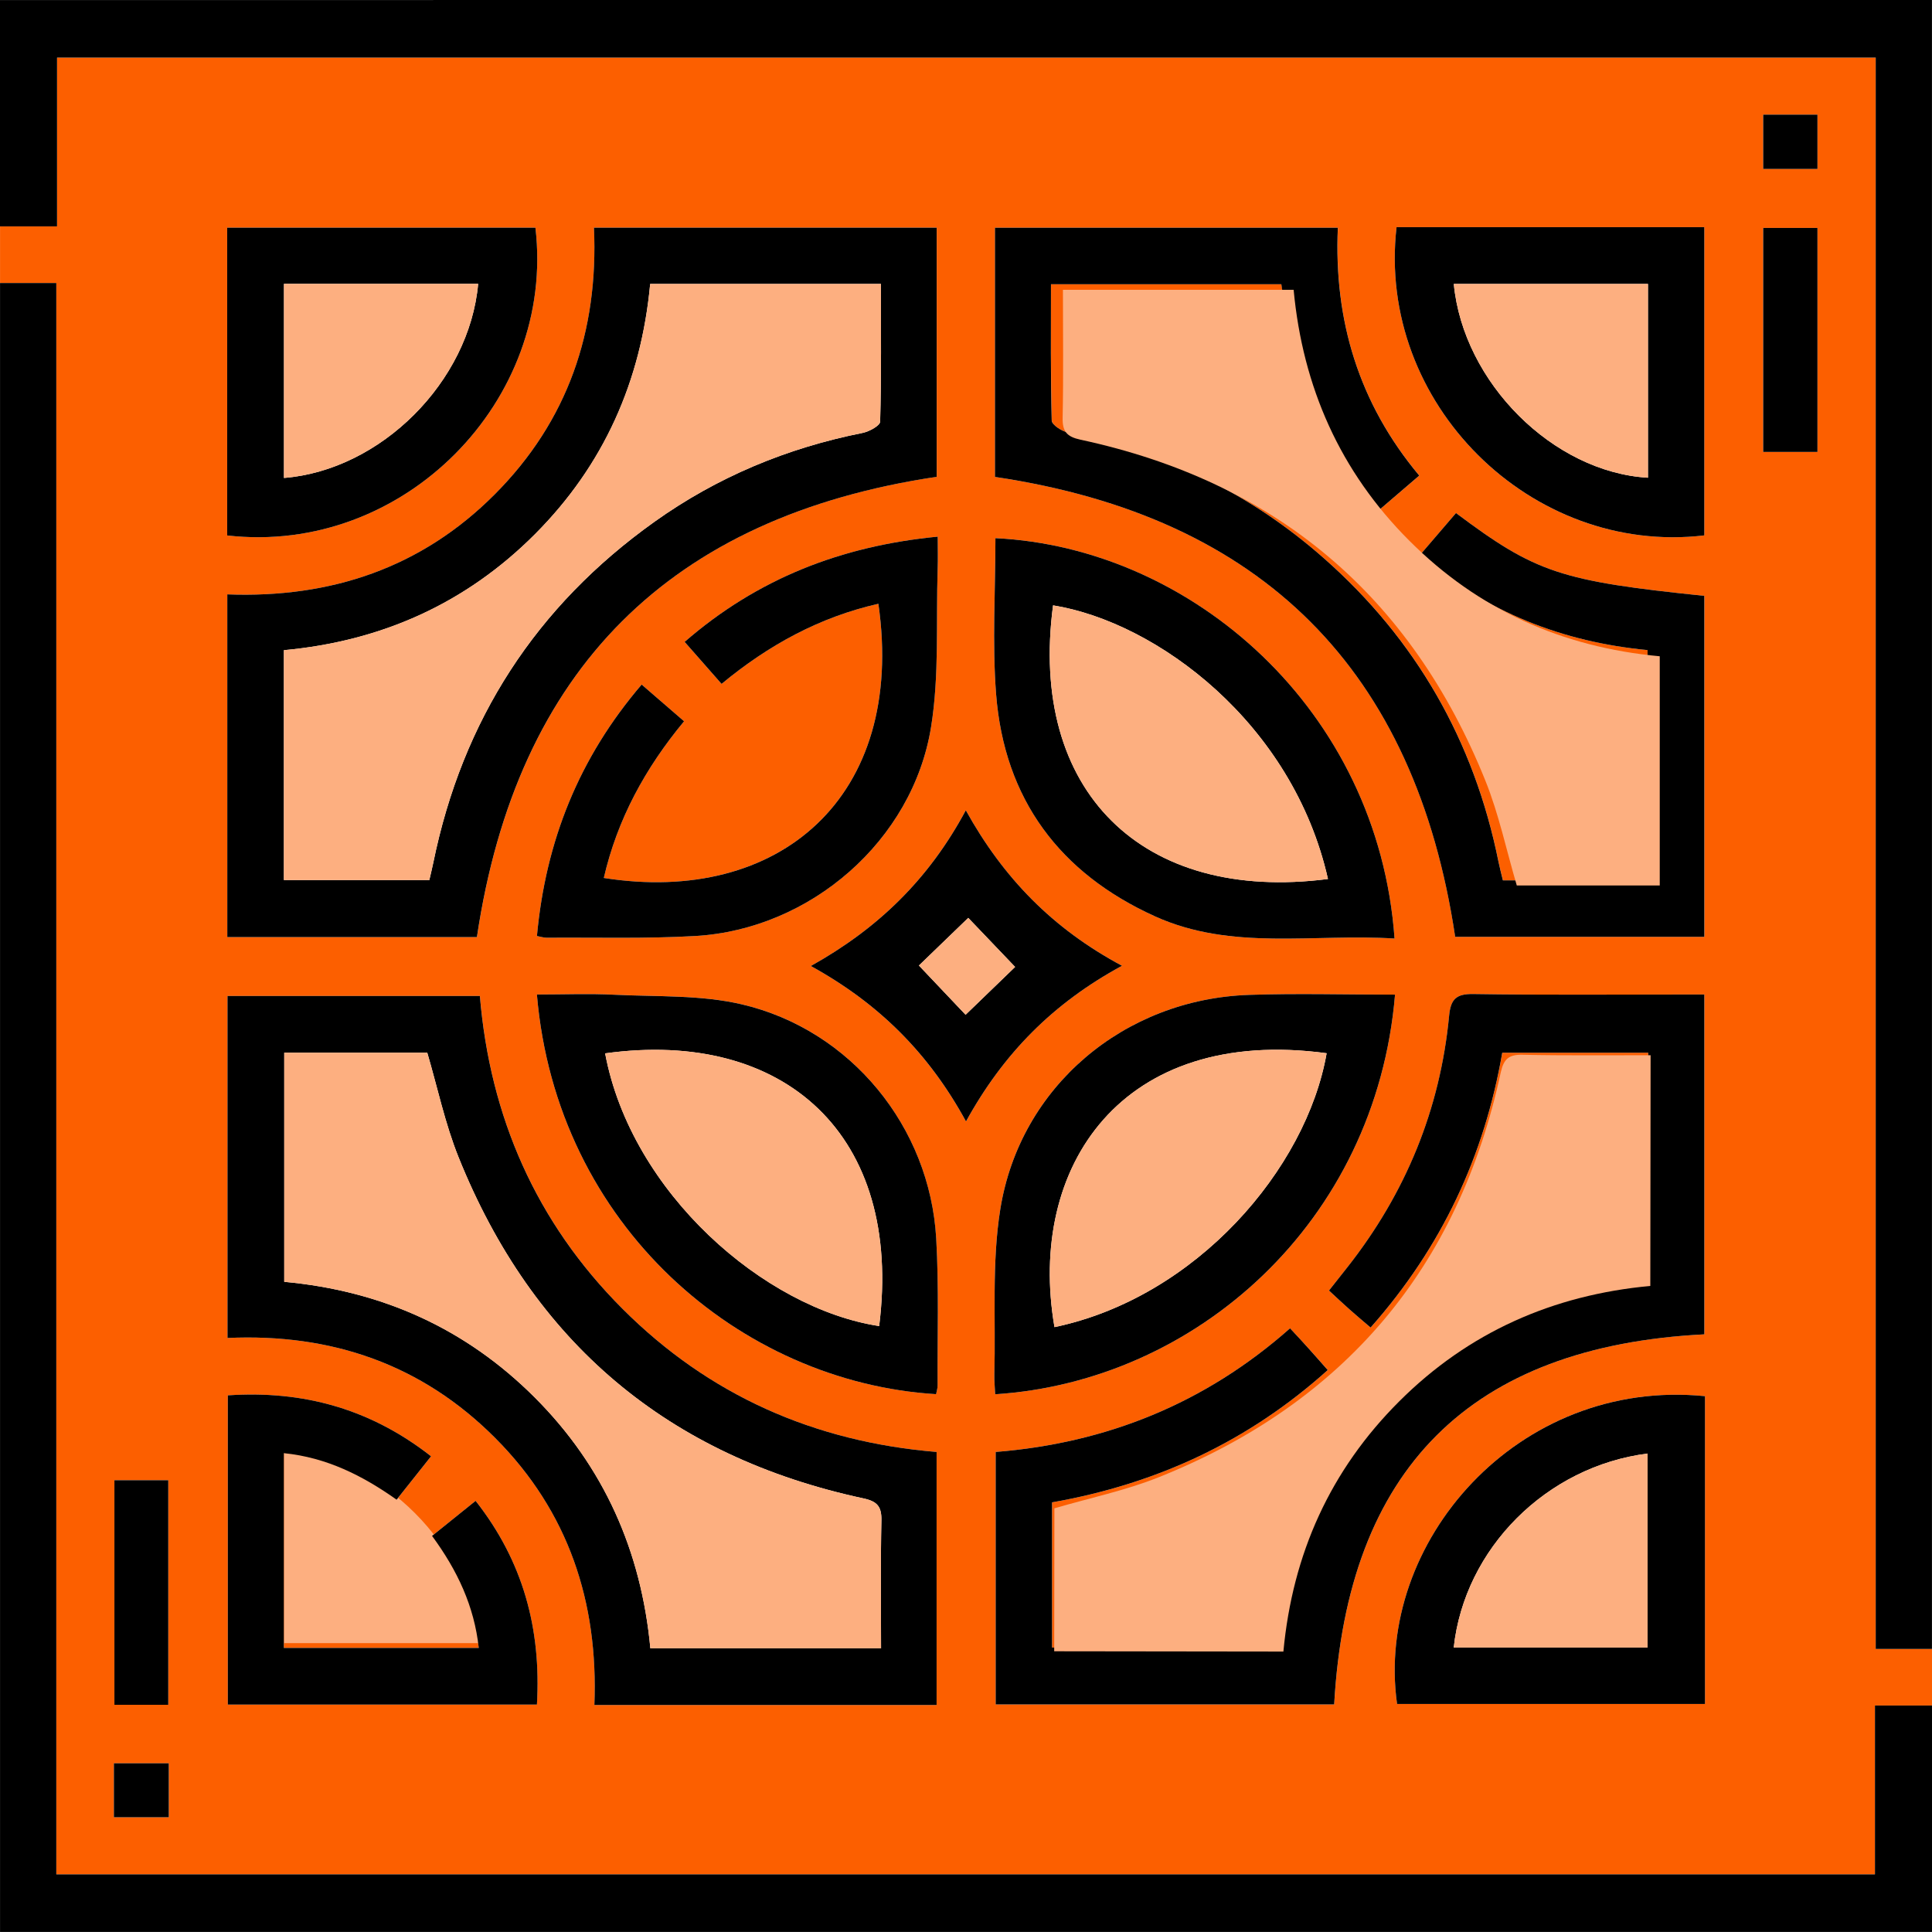
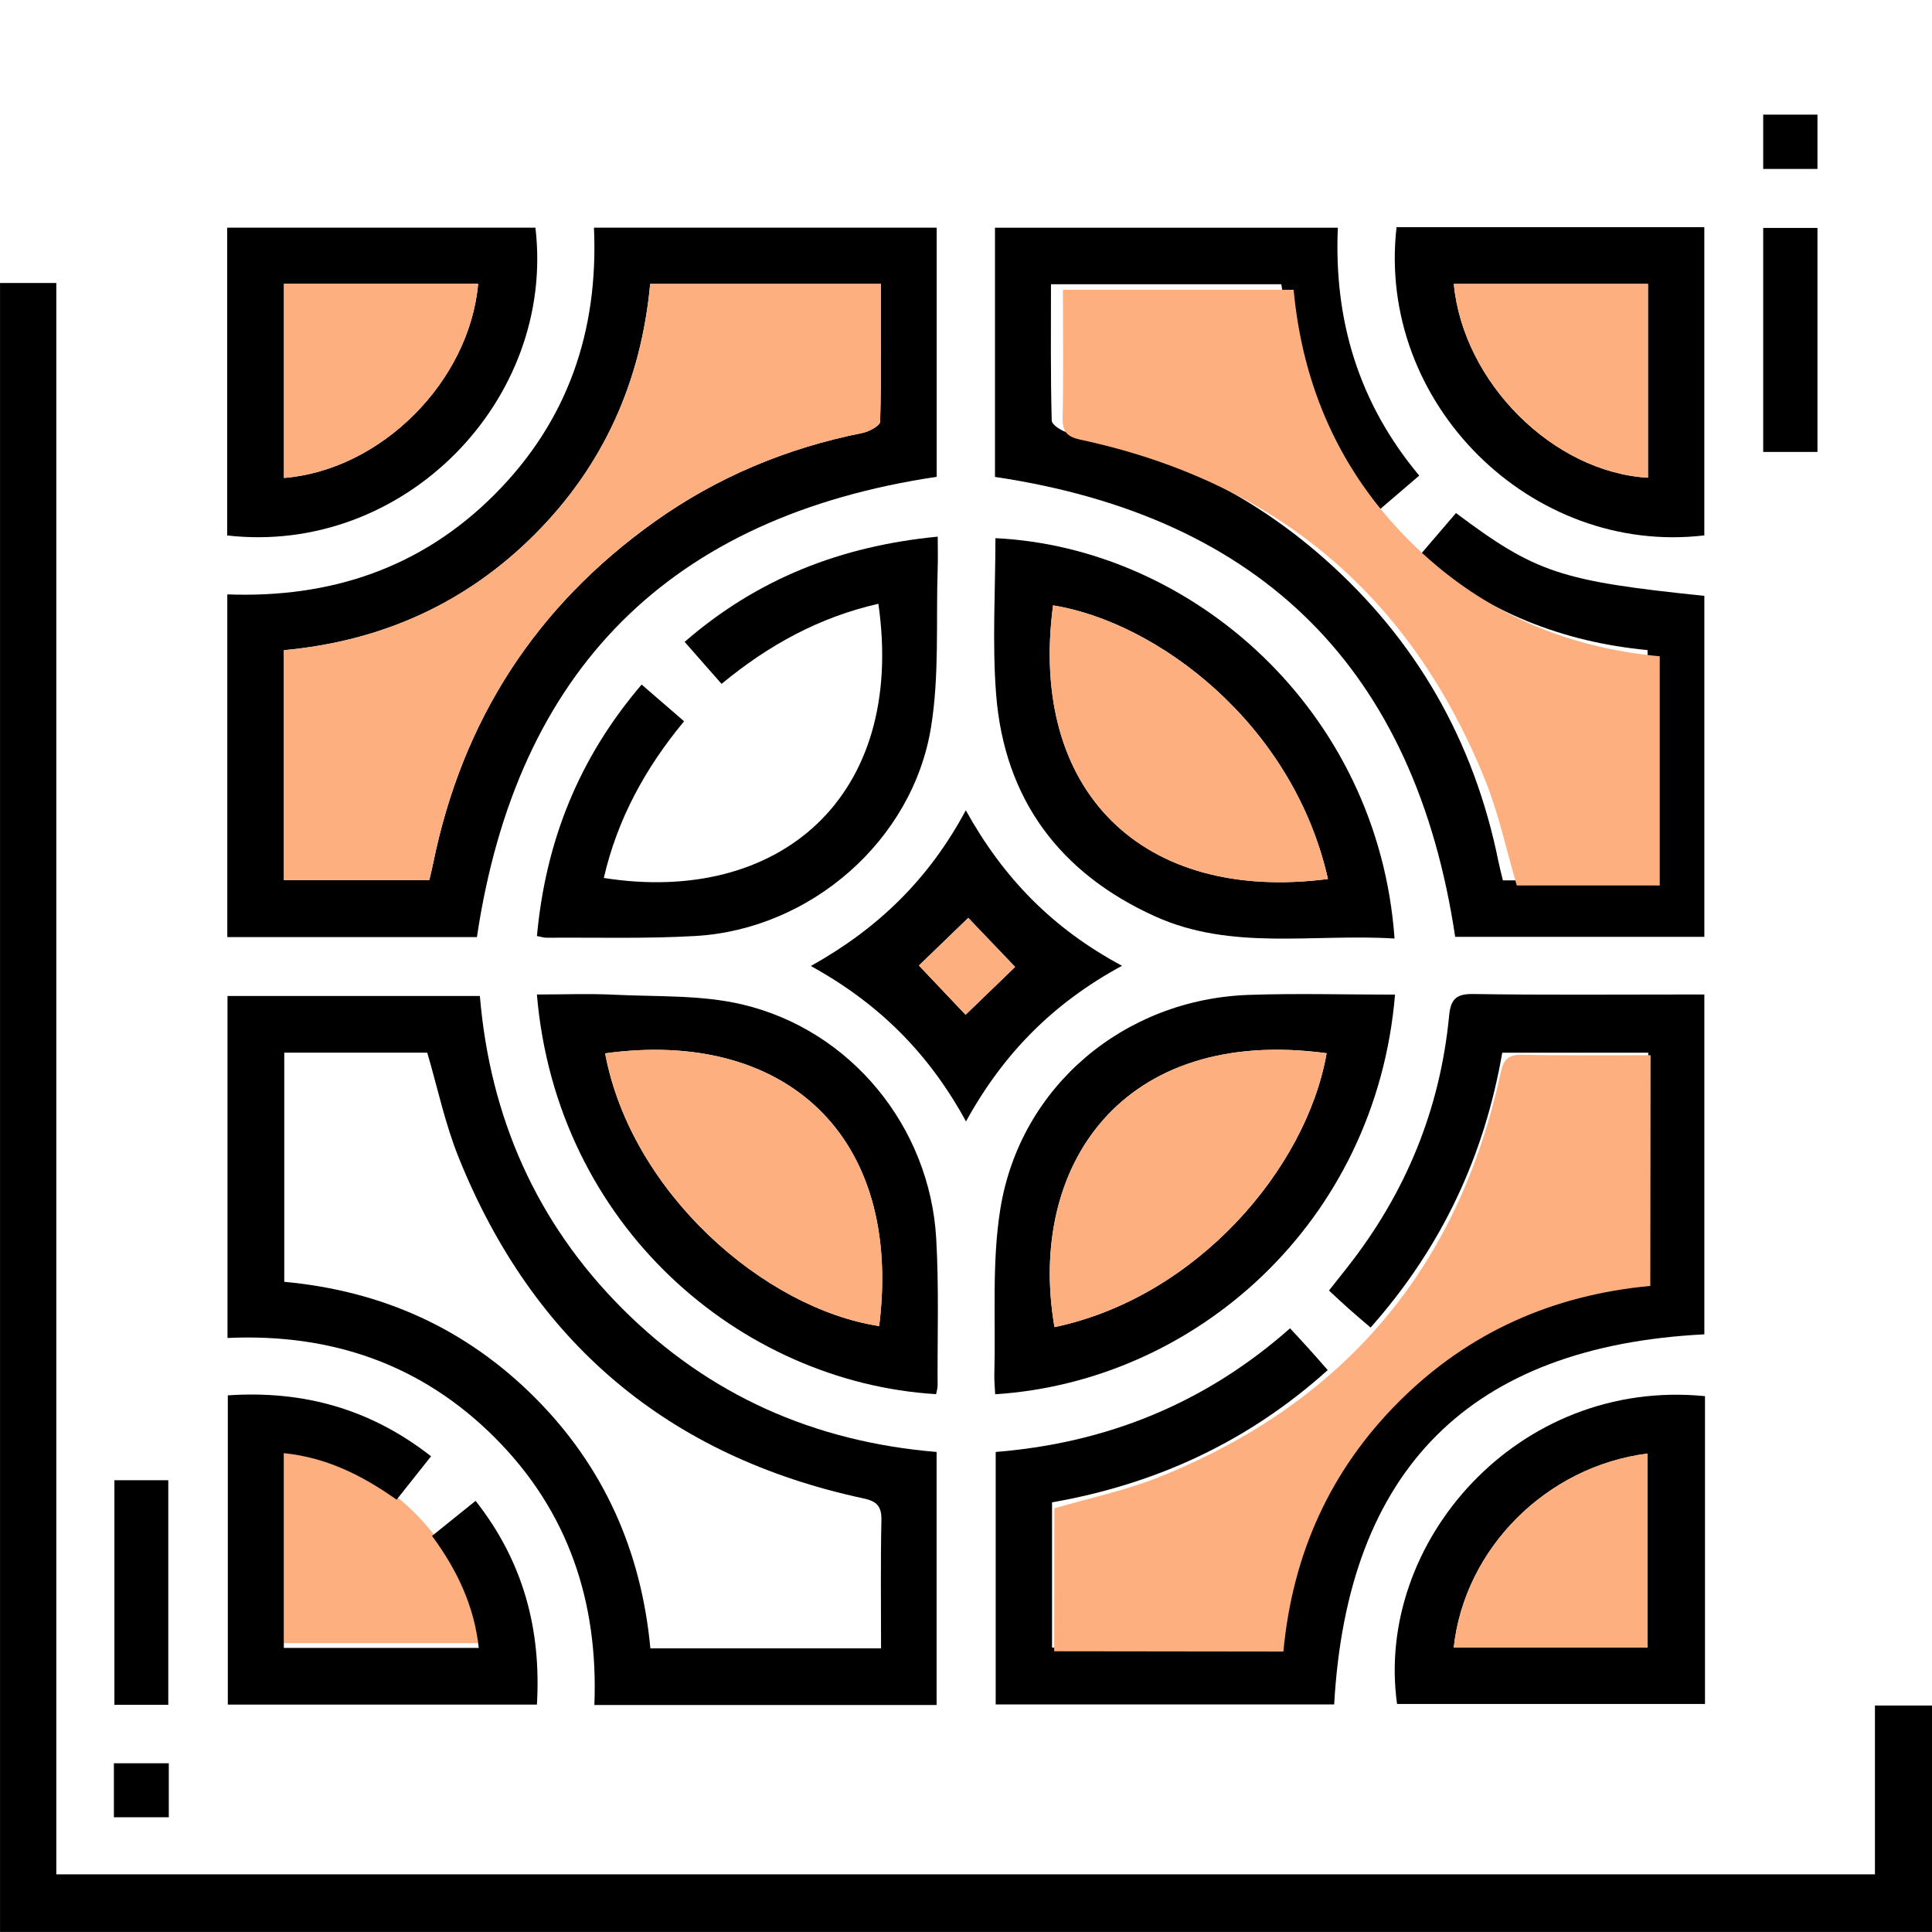
<svg xmlns="http://www.w3.org/2000/svg" width="60" height="60" viewBox="0 0 60 60" fill="none">
-   <path d="M0.001 8.788C0.001 8.201 0.001 7.616 0.001 7.03C0.577 7.03 1.154 7.03 1.773 7.03C1.773 5.234 1.773 3.523 1.773 1.788C20.607 1.788 39.4 1.788 58.252 1.788C58.252 18.268 58.252 34.717 58.252 51.209C58.875 51.209 59.437 51.209 60 51.209C60 51.795 60 52.38 60 52.967C59.423 52.967 58.846 52.967 58.228 52.967C58.228 54.763 58.228 56.473 58.228 58.209C39.393 58.209 20.601 58.209 1.749 58.209C1.749 41.728 1.749 25.279 1.749 8.788C1.125 8.788 0.563 8.788 0.001 8.788ZM7.059 29.103C9.69 29.103 12.263 29.103 14.812 29.103C16.051 20.792 20.811 16.042 29.091 14.807C29.091 12.232 29.091 9.66 29.091 7.071C25.542 7.071 22.024 7.071 18.447 7.071C18.591 10.289 17.629 13.077 15.369 15.349C13.092 17.638 10.275 18.579 7.06 18.459C7.059 22.03 7.059 25.539 7.059 29.103ZM29.087 52.95C29.087 50.316 29.087 47.73 29.087 45.092C25.289 44.777 22.017 43.332 19.33 40.644C16.649 37.96 15.219 34.682 14.904 30.932C12.235 30.932 9.653 30.932 7.066 30.932C7.066 34.482 7.066 37.986 7.066 41.552C10.296 41.404 13.1 42.371 15.378 44.656C17.654 46.937 18.586 49.755 18.46 52.95C22.037 52.95 25.529 52.95 29.087 52.95ZM45.217 15.933C44.831 16.383 44.471 16.805 44.09 17.25C46.174 19.013 48.528 19.938 51.167 20.189C51.167 22.589 51.167 24.956 51.167 27.341C49.646 27.341 48.169 27.341 46.676 27.341C46.625 27.131 46.575 26.943 46.536 26.754C45.78 23.012 43.982 19.865 41.12 17.341C38.832 15.322 36.179 14.029 33.18 13.438C32.984 13.4 32.668 13.196 32.664 13.061C32.626 11.66 32.641 10.257 32.641 8.827C35.062 8.827 37.431 8.827 39.795 8.827C40.234 11.916 41.367 14.588 42.795 15.869C43.212 15.512 43.635 15.15 44.078 14.77C42.19 12.514 41.423 9.935 41.55 7.072C37.962 7.072 34.443 7.072 30.902 7.072C30.902 9.688 30.902 12.261 30.902 14.811C39.215 16.049 43.956 20.818 45.193 29.095C47.767 29.095 50.339 29.095 52.932 29.095C52.932 25.542 52.932 22.021 52.932 18.505C48.465 18.044 47.694 17.789 45.217 15.933ZM51.188 39.796C45.074 40.351 40.334 45.036 39.778 51.166C37.412 51.166 35.043 51.166 32.672 51.166C32.672 49.645 32.672 48.167 32.672 46.657C35.914 46.089 38.767 44.769 41.235 42.549C41.017 42.302 40.839 42.096 40.657 41.896C40.465 41.684 40.27 41.475 40.065 41.252C37.411 43.599 34.346 44.817 30.923 45.092C30.923 47.761 30.923 50.347 30.923 52.932C34.476 52.932 37.982 52.932 41.435 52.932C41.844 45.62 45.665 41.809 52.931 41.439C52.931 37.941 52.931 34.433 52.931 30.885C52.699 30.885 52.506 30.885 52.313 30.885C50.125 30.885 47.937 30.904 45.751 30.87C45.218 30.862 45.054 31.037 45.005 31.542C44.726 34.454 43.657 37.053 41.848 39.352C41.66 39.589 41.471 39.829 41.273 40.079C41.511 40.297 41.709 40.484 41.912 40.665C42.123 40.854 42.34 41.033 42.566 41.228C44.782 38.729 46.102 35.885 46.655 32.692C48.199 32.692 49.688 32.692 51.189 32.692C51.188 35.08 51.188 37.418 51.188 39.796ZM43.309 29.147C42.8 22.039 37.011 17.01 30.914 16.712C30.914 18.328 30.811 19.952 30.935 21.557C31.19 24.818 32.912 27.119 35.877 28.46C38.257 29.537 40.794 28.988 43.309 29.147ZM43.324 30.889C41.781 30.889 40.283 30.846 38.788 30.897C34.917 31.029 31.678 33.74 31.066 37.548C30.796 39.226 30.926 40.969 30.88 42.682C30.875 42.888 30.897 43.094 30.906 43.3C37.128 42.903 42.731 37.971 43.324 30.889ZM16.674 30.885C17.284 38.078 22.995 42.926 29.07 43.296C29.086 43.208 29.117 43.118 29.117 43.026C29.11 41.505 29.162 39.98 29.074 38.464C28.876 34.997 26.425 31.985 23.042 31.191C21.773 30.893 20.416 30.956 19.096 30.892C18.305 30.852 17.508 30.885 16.674 30.885ZM29.122 16.666C26.117 16.956 23.517 17.975 21.262 19.934C21.673 20.401 22.031 20.808 22.409 21.239C23.866 20.032 25.455 19.164 27.279 18.751C28.142 24.761 24.186 28.121 18.752 27.266C19.171 25.446 20.036 23.856 21.245 22.4C20.797 22.012 20.377 21.649 19.927 21.26C17.974 23.542 16.945 26.13 16.675 29.069C16.791 29.09 16.883 29.122 16.975 29.122C18.516 29.11 20.061 29.157 21.598 29.068C25.171 28.86 28.347 26.104 28.915 22.577C29.173 20.974 29.066 19.312 29.12 17.677C29.131 17.353 29.122 17.028 29.122 16.666ZM43.371 7.055C42.746 12.529 47.56 17.265 52.929 16.627C52.929 13.439 52.929 10.251 52.929 7.055C49.715 7.055 46.542 7.055 43.371 7.055ZM16.628 7.07C13.441 7.07 10.253 7.07 7.055 7.07C7.055 10.284 7.055 13.457 7.055 16.629C12.532 17.255 17.262 12.438 16.628 7.07ZM52.95 43.359C47.136 42.782 42.687 47.907 43.387 52.919C46.576 52.919 49.763 52.919 52.95 52.919C52.95 49.715 52.95 46.56 52.95 43.359ZM8.815 45.129C10.145 45.263 11.262 45.827 12.317 46.575C12.688 46.105 13.025 45.682 13.387 45.226C11.502 43.75 9.411 43.175 7.075 43.335C7.075 46.566 7.075 49.753 7.075 52.937C10.292 52.937 13.467 52.937 16.674 52.937C16.811 50.586 16.248 48.489 14.77 46.61C14.296 46.991 13.864 47.339 13.418 47.699C14.205 48.77 14.73 49.884 14.868 51.177C12.843 51.177 10.842 51.177 8.815 51.177C8.815 49.162 8.815 47.177 8.815 45.129ZM34.845 29.993C32.687 28.837 31.159 27.264 29.994 25.165C28.844 27.305 27.273 28.833 25.181 30C27.293 31.163 28.845 32.71 30 34.827C31.162 32.716 32.703 31.155 34.845 29.993ZM56.443 14.036C56.443 11.677 56.443 9.368 56.443 7.078C55.847 7.078 55.294 7.078 54.758 7.078C54.758 9.421 54.758 11.716 54.758 14.036C55.328 14.036 55.866 14.036 56.443 14.036ZM5.226 52.944C5.226 50.57 5.226 48.263 5.226 45.969C4.639 45.969 4.101 45.969 3.553 45.969C3.553 48.31 3.553 50.618 3.553 52.944C4.128 52.944 4.667 52.944 5.226 52.944ZM56.443 5.245C56.443 4.647 56.443 4.096 56.443 3.56C55.849 3.56 55.297 3.56 54.758 3.56C54.758 4.146 54.758 4.684 54.758 5.245C55.325 5.245 55.863 5.245 56.443 5.245ZM3.537 56.436C4.151 56.436 4.703 56.436 5.242 56.436C5.242 55.851 5.242 55.313 5.242 54.76C4.66 54.76 4.109 54.76 3.537 54.76C3.537 55.334 3.537 55.872 3.537 56.436Z" fill="#FC5F00" />
-   <path fill-rule="evenodd" clip-rule="evenodd" d="M59.999 51.209C59.437 51.209 58.874 51.209 58.252 51.209C58.252 34.717 58.252 18.268 58.252 1.788C39.399 1.788 20.607 1.788 1.772 1.788C1.772 3.522 1.772 5.233 1.772 7.03C1.154 7.03 0.576 7.03 0 7.03C0 4.687 0 2.344 0 0.001C19.988 -4.18303e-07 39.977 0 59.999 0C59.999 17.068 59.999 34.139 59.999 51.209Z" fill="black" />
  <path fill-rule="evenodd" clip-rule="evenodd" d="M0.001 8.788C0.563 8.788 1.126 8.788 1.749 8.788C1.749 25.279 1.749 41.728 1.749 58.209C20.601 58.209 39.393 58.209 58.228 58.209C58.228 56.474 58.228 54.764 58.228 52.967C58.846 52.967 59.423 52.967 60 52.967C60 55.31 60 57.654 60 59.998C40 59.998 20.001 59.998 0.001 59.998C0.001 42.928 0.001 25.857 0.001 8.788Z" fill="black" />
  <path fill-rule="evenodd" clip-rule="evenodd" d="M7.059 29.103C7.059 25.539 7.059 22.03 7.059 18.459C10.275 18.579 13.091 17.637 15.368 15.349C17.629 13.078 18.59 10.289 18.446 7.071C22.023 7.071 25.541 7.071 29.09 7.071C29.09 9.66 29.09 12.232 29.09 14.808C20.811 16.043 16.05 20.792 14.811 29.103C12.263 29.103 9.69 29.103 7.059 29.103ZM20.192 8.817C19.911 11.842 18.749 14.448 16.616 16.588C14.469 18.741 11.848 19.913 8.817 20.192C8.817 22.593 8.817 24.948 8.817 27.332C10.337 27.332 11.829 27.332 13.333 27.332C13.38 27.13 13.422 26.961 13.457 26.79C14.361 22.362 16.647 18.826 20.325 16.204C22.273 14.815 24.438 13.913 26.787 13.445C26.993 13.404 27.33 13.22 27.334 13.094C27.373 11.677 27.358 10.258 27.358 8.817C24.932 8.817 22.578 8.817 20.192 8.817Z" fill="black" />
  <path fill-rule="evenodd" clip-rule="evenodd" d="M29.087 52.95C25.529 52.95 22.037 52.95 18.459 52.95C18.585 49.756 17.654 46.938 15.377 44.656C13.099 42.371 10.295 41.404 7.065 41.552C7.065 37.986 7.065 34.482 7.065 30.932C9.653 30.932 12.235 30.932 14.903 30.932C15.218 34.682 16.648 37.96 19.33 40.644C22.016 43.332 25.289 44.777 29.087 45.092C29.087 47.73 29.087 50.316 29.087 52.95ZM27.362 51.19C27.362 49.832 27.345 48.528 27.373 47.222C27.383 46.789 27.245 46.627 26.819 46.535C20.75 45.232 16.55 41.687 14.239 35.934C13.822 34.896 13.589 33.782 13.269 32.691C11.804 32.691 10.316 32.691 8.828 32.691C8.828 35.09 8.828 37.443 8.828 39.808C11.868 40.088 14.467 41.26 16.605 43.397C18.754 45.544 19.915 48.17 20.198 51.19C22.59 51.19 24.928 51.19 27.362 51.19Z" fill="black" />
  <path fill-rule="evenodd" clip-rule="evenodd" d="M45.217 15.933C47.694 17.789 48.465 18.044 52.93 18.505C52.93 22.021 52.93 25.542 52.93 29.095C50.337 29.095 47.765 29.095 45.192 29.095C43.954 20.818 39.214 16.049 30.9 14.811C30.9 12.261 30.9 9.688 30.9 7.072C34.442 7.072 37.96 7.072 41.548 7.072C41.422 9.935 42.189 12.514 44.076 14.77C43.633 15.15 43.21 15.512 42.794 15.869C41.365 14.588 40.233 11.916 39.793 8.827C37.43 8.827 35.06 8.827 32.639 8.827C32.639 10.257 32.624 11.66 32.662 13.061C32.666 13.195 32.982 13.399 33.179 13.438C36.177 14.029 38.831 15.322 41.119 17.341C43.98 19.865 45.779 23.012 46.535 26.754C46.574 26.944 46.623 27.131 46.674 27.341C48.167 27.341 49.645 27.341 51.166 27.341C51.166 24.956 51.166 22.589 51.166 20.189C48.526 19.938 46.172 19.013 44.088 17.25C44.471 16.806 44.832 16.383 45.217 15.933Z" fill="black" />
  <path fill-rule="evenodd" clip-rule="evenodd" d="M51.188 39.796C51.188 37.418 51.188 35.081 51.188 32.692C49.687 32.692 48.199 32.692 46.654 32.692C46.101 35.885 44.781 38.729 42.565 41.228C42.339 41.033 42.122 40.854 41.911 40.665C41.708 40.485 41.511 40.298 41.273 40.079C41.471 39.829 41.659 39.589 41.847 39.352C43.656 37.053 44.725 34.454 45.004 31.542C45.053 31.037 45.217 30.862 45.75 30.87C47.937 30.904 50.124 30.885 52.312 30.885C52.505 30.885 52.699 30.885 52.93 30.885C52.93 34.433 52.93 37.942 52.93 41.439C45.665 41.808 41.844 45.62 41.434 52.932C37.982 52.932 34.475 52.932 30.922 52.932C30.922 50.347 30.922 47.761 30.922 45.092C34.345 44.817 37.411 43.599 40.064 41.252C40.271 41.475 40.465 41.683 40.656 41.896C40.838 42.097 41.016 42.302 41.234 42.549C38.767 44.769 35.913 46.088 32.672 46.657C32.672 48.167 32.672 49.645 32.672 51.166C35.043 51.166 37.411 51.166 39.777 51.166C40.334 45.036 45.074 40.35 51.188 39.796Z" fill="black" />
  <path fill-rule="evenodd" clip-rule="evenodd" d="M43.309 29.147C40.794 28.988 38.257 29.537 35.877 28.461C32.911 27.12 31.19 24.819 30.935 21.558C30.811 19.953 30.914 18.328 30.914 16.713C37.011 17.009 42.801 22.039 43.309 29.147ZM41.241 27.298C40.15 22.455 35.923 19.319 32.704 18.8C31.94 24.558 35.461 28.044 41.241 27.298Z" fill="black" />
  <path fill-rule="evenodd" clip-rule="evenodd" d="M43.324 30.889C42.731 37.971 37.128 42.902 30.906 43.3C30.897 43.094 30.875 42.888 30.88 42.682C30.927 40.969 30.796 39.226 31.066 37.548C31.679 33.74 34.917 31.029 38.788 30.897C40.283 30.846 41.781 30.889 43.324 30.889ZM41.2 32.709C34.836 31.85 31.89 36.234 32.748 41.215C37.146 40.293 40.571 36.306 41.2 32.709Z" fill="black" />
  <path fill-rule="evenodd" clip-rule="evenodd" d="M16.674 30.885C17.508 30.885 18.305 30.852 19.097 30.893C20.416 30.957 21.774 30.894 23.042 31.192C26.426 31.986 28.877 34.998 29.075 38.464C29.162 39.981 29.11 41.506 29.118 43.027C29.119 43.117 29.087 43.208 29.071 43.297C22.995 42.926 17.284 38.078 16.674 30.885ZM18.793 32.713C19.602 37.035 23.735 40.638 27.303 41.182C28.05 35.242 24.349 31.944 18.793 32.713Z" fill="black" />
  <path fill-rule="evenodd" clip-rule="evenodd" d="M29.122 16.666C29.122 17.028 29.132 17.352 29.12 17.677C29.067 19.312 29.174 20.974 28.915 22.577C28.347 26.104 25.172 28.86 21.598 29.068C20.061 29.157 18.516 29.11 16.975 29.122C16.884 29.122 16.792 29.09 16.675 29.069C16.945 26.129 17.974 23.541 19.927 21.26C20.378 21.649 20.798 22.012 21.245 22.4C20.036 23.857 19.171 25.446 18.752 27.266C24.187 28.122 28.142 24.761 27.279 18.751C25.455 19.164 23.866 20.032 22.409 21.239C22.031 20.808 21.673 20.401 21.262 19.934C23.516 17.975 26.116 16.956 29.122 16.666Z" fill="black" />
  <path fill-rule="evenodd" clip-rule="evenodd" d="M43.371 7.055C46.542 7.055 49.715 7.055 52.929 7.055C52.929 10.252 52.929 13.439 52.929 16.627C47.56 17.265 42.745 12.528 43.371 7.055ZM45.149 8.817C45.442 11.881 48.237 14.665 51.179 14.836C51.179 12.836 51.179 10.837 51.179 8.817C49.147 8.817 47.149 8.817 45.149 8.817Z" fill="black" />
  <path fill-rule="evenodd" clip-rule="evenodd" d="M16.628 7.07C17.262 12.438 12.532 17.255 7.055 16.629C7.055 13.457 7.055 10.284 7.055 7.07C10.253 7.07 13.441 7.07 16.628 7.07ZM8.819 14.843C11.829 14.601 14.576 11.856 14.849 8.815C12.848 8.815 10.847 8.815 8.819 8.815C8.819 10.843 8.819 12.842 8.819 14.843Z" fill="black" />
  <path fill-rule="evenodd" clip-rule="evenodd" d="M14.848 51.029C12.847 51.029 10.848 51.029 8.82 51.029C8.82 49.001 8.82 47.001 8.82 44.999C11.861 45.273 14.606 48.02 14.848 51.029Z" fill="#FDAF80" />
  <path fill-rule="evenodd" clip-rule="evenodd" d="M52.95 43.359C52.95 46.559 52.95 49.715 52.95 52.919C49.763 52.919 46.577 52.919 43.387 52.919C42.686 47.907 47.136 42.782 52.95 43.359ZM45.147 51.167C47.186 51.167 49.183 51.167 51.168 51.167C51.168 49.132 51.168 47.138 51.168 45.141C48.026 45.54 45.481 48.09 45.147 51.167Z" fill="black" />
  <path fill-rule="evenodd" clip-rule="evenodd" d="M8.815 45.129C8.815 47.177 8.815 49.163 8.815 51.177C10.842 51.177 12.843 51.177 14.868 51.177C14.729 49.884 14.205 48.77 13.418 47.699C13.864 47.339 14.296 46.991 14.77 46.61C16.248 48.489 16.811 50.586 16.675 52.937C13.466 52.937 10.291 52.937 7.075 52.937C7.075 49.753 7.075 46.566 7.075 43.334C9.411 43.175 11.502 43.751 13.387 45.226C13.024 45.683 12.688 46.105 12.317 46.574C11.262 45.827 10.145 45.263 8.815 45.129Z" fill="black" />
  <path fill-rule="evenodd" clip-rule="evenodd" d="M34.845 29.993C32.703 31.155 31.162 32.716 30 34.827C28.845 32.709 27.293 31.163 25.181 30C27.273 28.833 28.845 27.305 29.994 25.165C31.159 27.264 32.687 28.838 34.845 29.993ZM30.07 28.506C29.522 29.035 28.982 29.556 28.538 29.985C29.013 30.486 29.53 31.031 29.987 31.514C30.504 31.016 31.044 30.494 31.525 30.029C31.025 29.506 30.507 28.963 30.07 28.506Z" fill="black" />
  <path fill-rule="evenodd" clip-rule="evenodd" d="M56.443 14.035C55.866 14.035 55.328 14.035 54.758 14.035C54.758 11.716 54.758 9.421 54.758 7.078C55.294 7.078 55.847 7.078 56.443 7.078C56.443 9.368 56.443 11.677 56.443 14.035Z" fill="black" />
  <path fill-rule="evenodd" clip-rule="evenodd" d="M5.226 52.944C4.668 52.944 4.128 52.944 3.553 52.944C3.553 50.618 3.553 48.31 3.553 45.969C4.102 45.969 4.64 45.969 5.226 45.969C5.226 48.263 5.226 50.57 5.226 52.944Z" fill="black" />
  <path fill-rule="evenodd" clip-rule="evenodd" d="M56.443 5.246C55.863 5.246 55.326 5.246 54.758 5.246C54.758 4.683 54.758 4.145 54.758 3.56C55.297 3.56 55.849 3.56 56.443 3.56C56.443 4.096 56.443 4.647 56.443 5.246Z" fill="black" />
  <path fill-rule="evenodd" clip-rule="evenodd" d="M3.537 56.436C3.537 55.872 3.537 55.334 3.537 54.76C4.109 54.76 4.661 54.76 5.242 54.76C5.242 55.313 5.242 55.852 5.242 56.436C4.703 56.436 4.151 56.436 3.537 56.436Z" fill="black" />
  <path fill-rule="evenodd" clip-rule="evenodd" d="M20.192 8.817C22.578 8.817 24.932 8.817 27.358 8.817C27.358 10.259 27.373 11.677 27.333 13.094C27.329 13.22 26.992 13.404 26.786 13.445C24.437 13.913 22.271 14.814 20.324 16.204C16.647 18.826 14.36 22.362 13.456 26.789C13.421 26.961 13.378 27.13 13.332 27.332C11.828 27.332 10.336 27.332 8.817 27.332C8.817 24.948 8.817 22.593 8.817 20.192C11.847 19.913 14.468 18.741 16.615 16.588C18.749 14.447 19.911 11.841 20.192 8.817Z" fill="#FDAF80" />
-   <path fill-rule="evenodd" clip-rule="evenodd" d="M27.362 51.19C24.928 51.19 22.589 51.19 20.197 51.19C19.915 48.169 18.753 45.544 16.604 43.397C14.466 41.26 11.867 40.088 8.827 39.808C8.827 37.444 8.827 35.091 8.827 32.691C10.315 32.691 11.803 32.691 13.268 32.691C13.589 33.782 13.822 34.896 14.239 35.934C16.55 41.687 20.75 45.232 26.818 46.535C27.244 46.627 27.382 46.789 27.372 47.222C27.345 48.527 27.362 49.831 27.362 51.19Z" fill="#FDAF80" />
  <path fill-rule="evenodd" clip-rule="evenodd" d="M33.01 9C35.445 9 37.783 9 40.175 9C40.458 12.021 41.619 14.645 43.769 16.793C45.906 18.93 48.505 20.102 51.545 20.381C51.545 22.745 51.545 25.098 51.545 27.499C50.057 27.499 48.569 27.499 47.105 27.499C46.783 26.407 46.551 25.294 46.134 24.255C43.823 18.503 39.622 14.957 33.554 13.655C33.128 13.562 32.991 13.4 33.001 12.968C33.028 11.663 33.01 10.358 33.01 9Z" fill="#FDAF80" />
  <path fill-rule="evenodd" clip-rule="evenodd" d="M51.261 32.771C51.258 35.205 51.255 37.543 51.252 39.936C48.231 40.215 45.605 41.373 43.456 43.519C41.316 45.654 40.141 48.252 39.857 51.291C37.493 51.288 35.14 51.285 32.739 51.282C32.741 49.795 32.743 48.307 32.745 46.842C33.837 46.522 34.951 46.291 35.99 45.875C41.745 43.571 45.296 39.375 46.606 33.309C46.699 32.883 46.861 32.745 47.294 32.756C48.599 32.785 49.903 32.769 51.261 32.771Z" fill="#FDAF80" />
  <path fill-rule="evenodd" clip-rule="evenodd" d="M41.241 27.298C35.461 28.044 31.94 24.558 32.704 18.8C35.922 19.319 40.15 22.455 41.241 27.298Z" fill="#FDAF80" />
  <path fill-rule="evenodd" clip-rule="evenodd" d="M41.199 32.709C40.571 36.306 37.146 40.293 32.748 41.215C31.89 36.234 34.836 31.85 41.199 32.709Z" fill="#FDAF80" />
  <path fill-rule="evenodd" clip-rule="evenodd" d="M18.793 32.713C24.349 31.944 28.05 35.242 27.303 41.182C23.735 40.638 19.602 37.035 18.793 32.713Z" fill="#FDAF80" />
  <path fill-rule="evenodd" clip-rule="evenodd" d="M45.149 8.817C47.15 8.817 49.148 8.817 51.179 8.817C51.179 10.837 51.179 12.835 51.179 14.836C48.237 14.665 45.441 11.881 45.149 8.817Z" fill="#FDAF80" />
  <path fill-rule="evenodd" clip-rule="evenodd" d="M8.819 14.843C8.819 12.842 8.819 10.843 8.819 8.815C10.847 8.815 12.848 8.815 14.85 8.815C14.575 11.856 11.829 14.601 8.819 14.843Z" fill="#FDAF80" />
  <path fill-rule="evenodd" clip-rule="evenodd" d="M45.147 51.167C45.481 48.09 48.026 45.539 51.168 45.141C51.168 47.138 51.168 49.132 51.168 51.167C49.182 51.167 47.185 51.167 45.147 51.167Z" fill="#FDAF80" />
  <path fill-rule="evenodd" clip-rule="evenodd" d="M30.07 28.506C30.507 28.963 31.025 29.506 31.525 30.029C31.044 30.494 30.504 31.015 29.988 31.514C29.529 31.031 29.013 30.486 28.538 29.985C28.982 29.556 29.522 29.035 30.07 28.506Z" fill="#FDAF80" />
</svg>